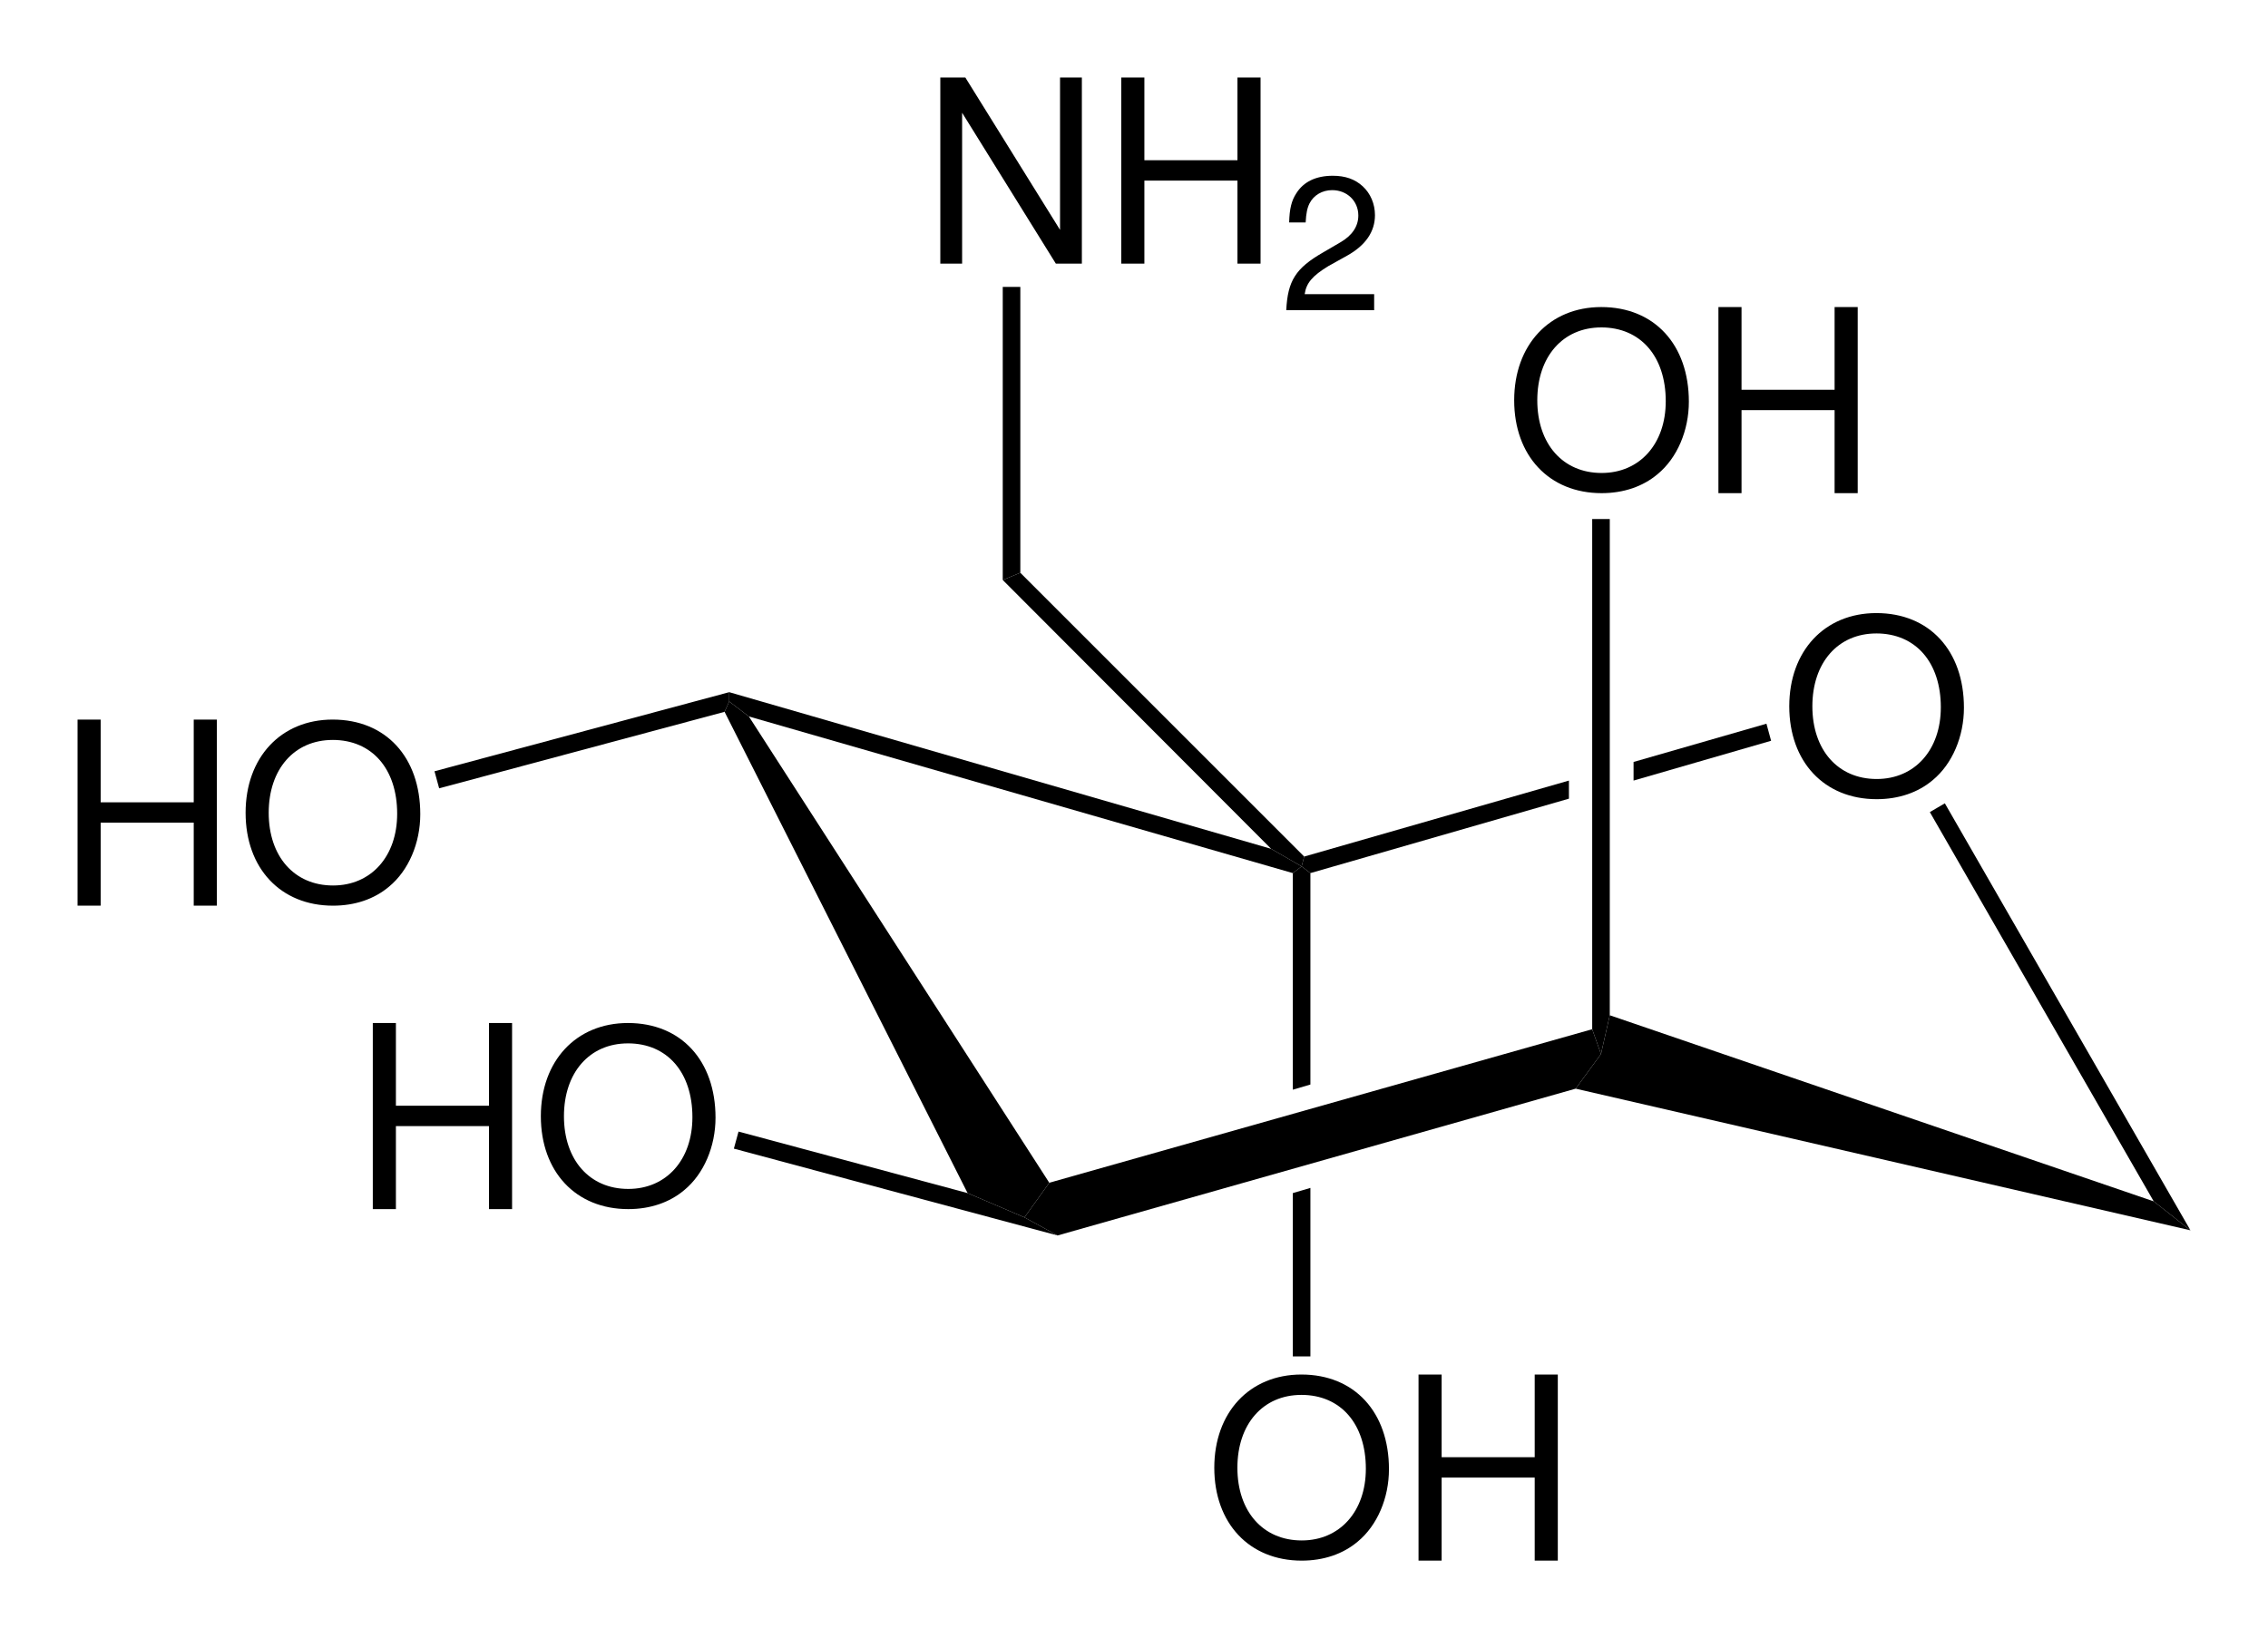
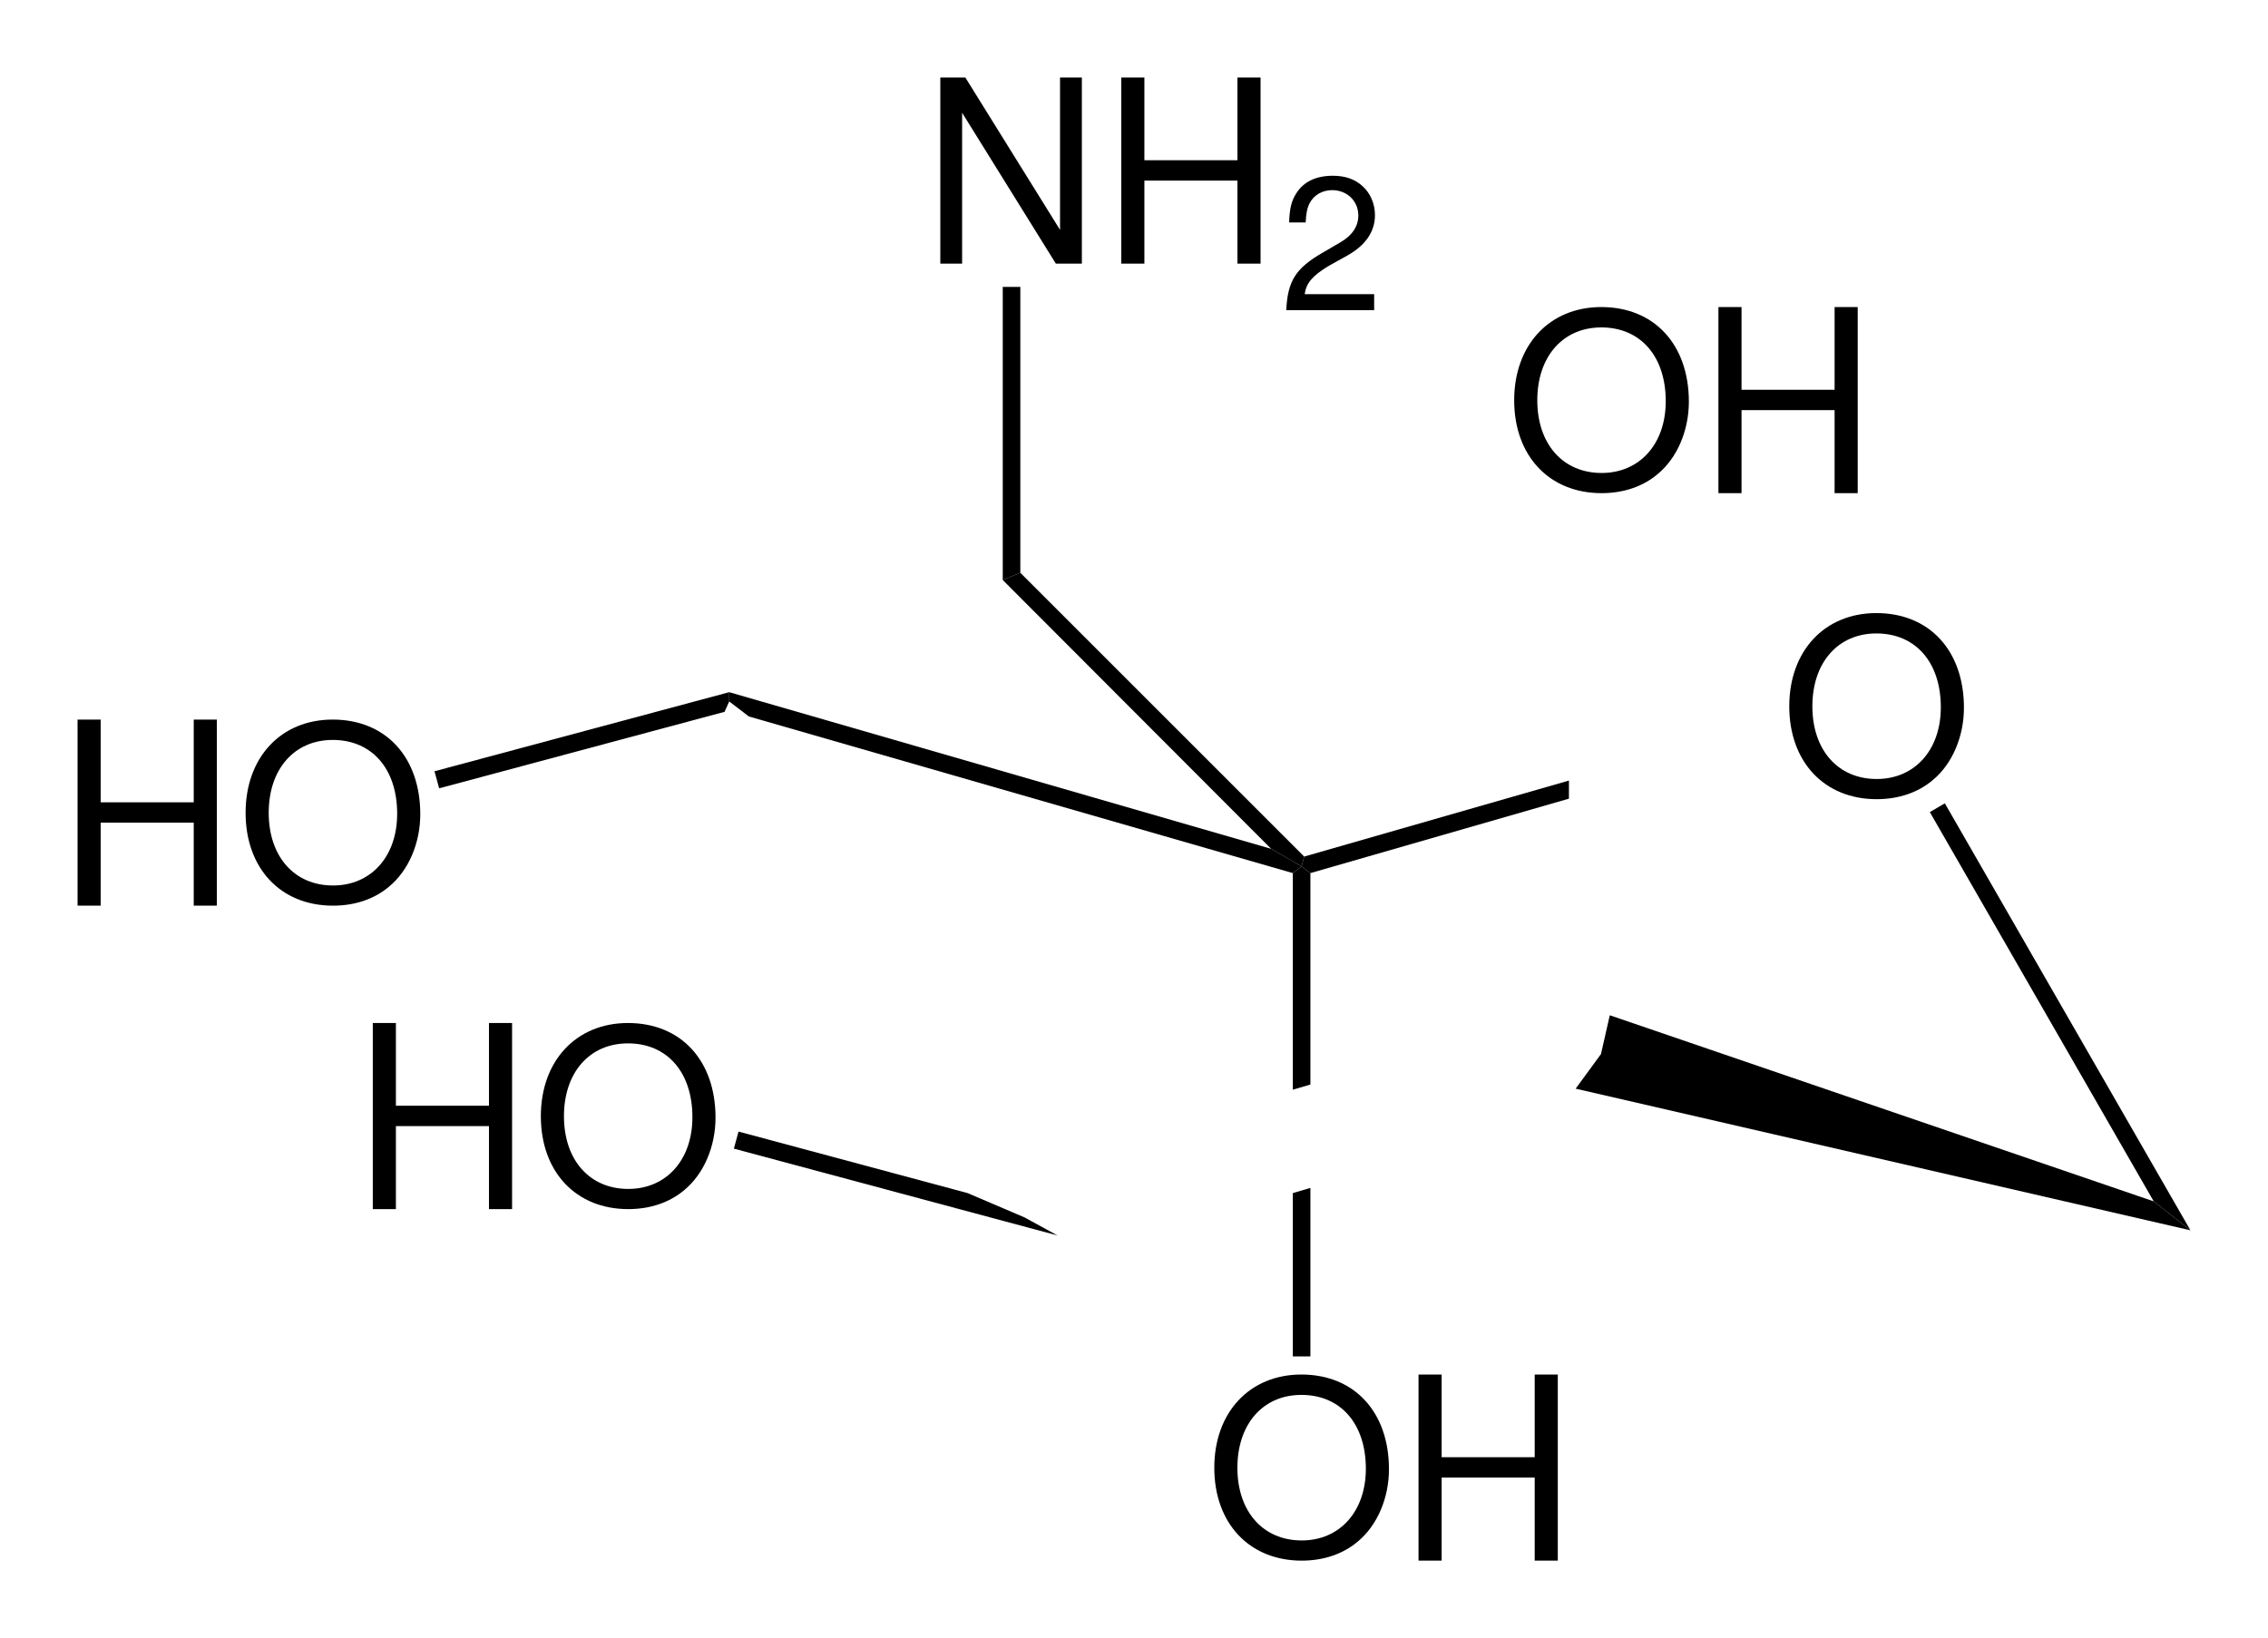
<svg xmlns="http://www.w3.org/2000/svg" height="158.45pt" width="219.316pt" version="1.1" viewBox="0 0 219.316 158.45" id="svg971">
  <title id="title905">Chair conformation of fructosamine.eps</title>
  <defs id="defs910">
    <clipPath id="Clip0">
      <path d="M 0,0 H 204.316 V 143.45 H 0 Z" id="path907" />
    </clipPath>
  </defs>
  <g id="Hintergrund" transform="translate(-64.317,81.964)">
    <g transform="translate(71.817,-74.464)" clip-rule="evenodd" clip-path="url(#Clip0)" id="Gruppe6" style="fill:none;stroke:none">
      <path transform="translate(165.522,51.8)" d="M 8.422,0 C 3.406,0 0,3.672 0,9.016 0,14.375 3.375,18 8.453,18 10.578,18 12.453,17.359 13.875,16.156 15.766,14.594 16.891,11.938 16.891,9.156 16.891,3.641 13.562,0 8.422,0 Z m 0,1.969 c 3.797,0 6.234,2.797 6.234,7.141 0,4.125 -2.516,6.938 -6.203,6.938 -3.75,0 -6.219,-2.812 -6.219,-7.031 0,-4.219 2.469,-7.047 6.188,-7.047 z" style="fill:#000000;fill-rule:nonzero;stroke:none" id="path912" />
      <path transform="translate(179.116,70.2)" d="M 25.2,41.3 21.65,38.5 0,0.85 1.45,0 Z" style="fill:#000000;fill-rule:nonzero;stroke:none" id="path914" />
      <path transform="translate(144.866,90.7)" d="M 0,7.1 2.45,3.75 3.3,0 l 52.6,18 3.55,2.8" style="fill:#000000;fill-rule:nonzero;stroke:none" id="path916" />
-       <path transform="translate(62.566,60.35)" d="M 31.4,46.55 29,49.9 23.5,47.55 0,1 0.45,0 2.35,1.45" style="fill:#000000;fill-rule:nonzero;stroke:none" id="path918" />
      <path transform="translate(63.016,59.45)" d="m 52.4,15.15 2.95,1.7 L 54.5,17.5 1.9,2.35 0,0.9 V 0" style="fill:#000000;fill-rule:nonzero;stroke:none" id="path920" />
      <path transform="translate(118.366,68)" d="M 0.85,8.95 0,8.3 0.25,7.35 25.85,0 v 1.75" style="fill:#000000;fill-rule:nonzero;stroke:none" id="path922" />
-       <path transform="translate(150.466,62.5)" d="M 12.85,0 13.3,1.65 0,5.5 V 3.7 Z" style="fill:#000000;fill-rule:nonzero;stroke:none" id="path924" />
      <g transform="translate(138.922,22.2)" id="Gruppe1" style="fill:none;stroke:none">
        <path d="M 8.422,0 C 3.406,0 0,3.672 0,9.016 0,14.375 3.375,18 8.453,18 10.578,18 12.453,17.359 13.875,16.156 15.766,14.594 16.891,11.938 16.891,9.156 16.891,3.641 13.562,0 8.422,0 Z m 0,1.969 c 3.797,0 6.234,2.797 6.234,7.141 0,4.125 -2.516,6.938 -6.203,6.938 -3.75,0 -6.219,-2.812 -6.219,-7.031 0,-4.219 2.469,-7.047 6.188,-7.047 z" style="fill:#000000;fill-rule:nonzero;stroke:none" id="path926" />
        <path transform="translate(19.75)" d="M 11.234,9.969 V 18 h 2.234 V 0 H 11.234 V 8 H 2.234 V 0 H 0 V 18 H 2.234 V 9.969 Z" style="fill:#000000;fill-rule:nonzero;stroke:none" id="path928" />
      </g>
-       <path transform="translate(146.466,42.7)" d="M 0,0 H 1.7 V 48 L 0.85,51.75 0,49.35" style="fill:#000000;fill-rule:nonzero;stroke:none" id="path931" />
      <g transform="translate(28.55,91.45)" id="Gruppe2" style="fill:none;stroke:none">
        <path d="M 11.234,9.969 V 18 h 2.234 V 0 H 11.234 V 8 H 2.234 V 0 H 0 V 18 H 2.234 V 9.969 Z" style="fill:#000000;fill-rule:nonzero;stroke:none" id="path933" />
        <path transform="translate(16.25)" d="M 8.422,0 C 3.406,0 0,3.672 0,9.016 0,14.375 3.375,18 8.453,18 10.578,18 12.453,17.359 13.875,16.156 15.766,14.594 16.891,11.938 16.891,9.156 16.891,3.641 13.562,0 8.422,0 Z m 0,1.969 c 3.797,0 6.234,2.797 6.234,7.141 0,4.125 -2.516,6.938 -6.203,6.938 -3.75,0 -6.219,-2.812 -6.219,-7.031 0,-4.219 2.469,-7.047 6.188,-7.047 z" style="fill:#000000;fill-rule:nonzero;stroke:none" id="path935" />
      </g>
      <path transform="translate(63.466,101.95)" d="M 0,1.65 0.45,0 22.6,5.95 l 5.5,2.35 3.2,1.75" style="fill:#000000;fill-rule:nonzero;stroke:none" id="path938" />
      <g transform="translate(0,62.1)" id="Gruppe3" style="fill:none;stroke:none">
        <path d="M 11.234,9.969 V 18 h 2.234 V 0 H 11.234 V 8 H 2.234 V 0 H 0 V 18 H 2.234 V 9.969 Z" style="fill:#000000;fill-rule:nonzero;stroke:none" id="path940" />
        <path transform="translate(16.25)" d="M 8.422,0 C 3.406,0 0,3.672 0,9.016 0,14.375 3.375,18 8.453,18 10.578,18 12.453,17.359 13.875,16.156 15.766,14.594 16.891,11.938 16.891,9.156 16.891,3.641 13.562,0 8.422,0 Z m 0,1.969 c 3.797,0 6.234,2.797 6.234,7.141 0,4.125 -2.516,6.938 -6.203,6.938 -3.75,0 -6.219,-2.812 -6.219,-7.031 0,-4.219 2.469,-7.047 6.188,-7.047 z" style="fill:#000000;fill-rule:nonzero;stroke:none" id="path942" />
      </g>
      <path transform="translate(34.516,59.45)" d="M 0.45,9.3 0,7.65 28.5,0 v 0.9 l -0.45,1" style="fill:#000000;fill-rule:nonzero;stroke:none" id="path945" />
      <path transform="translate(89.466,47.9)" d="M 0,0.7 1.7,0 29.15,27.45 28.9,28.4 25.95,26.7" style="fill:#000000;fill-rule:nonzero;stroke:none" id="path947" />
      <g transform="translate(83.428)" id="Gruppe4" style="fill:none;stroke:none">
        <path d="M 13.688,0 H 11.578 V 14.734 L 2.422,0 H 0 V 18 H 2.109 V 3.406 L 11.172,18 h 2.516 z" style="fill:#000000;fill-rule:nonzero;stroke:none" id="path949" />
        <path transform="translate(17.5)" d="M 11.234,9.969 V 18 h 2.234 V 0 H 11.234 V 8 H 2.234 V 0 H 0 V 18 H 2.234 V 9.969 Z" style="fill:#000000;fill-rule:nonzero;stroke:none" id="path951" />
        <path transform="translate(33.453,9.5)" d="M 8.5,11.453 H 1.781 C 1.938,10.375 2.516,9.688 4.078,8.734 l 1.797,-1 c 1.797,-1 2.703,-2.328 2.703,-3.922 0,-1.078 -0.422,-2.094 -1.188,-2.797 C 6.641,0.328 5.703,0 4.5,0 2.875,0 1.672,0.578 0.969,1.703 0.516,2.391 0.312,3.188 0.281,4.516 H 1.875 C 1.922,3.625 2.031,3.109 2.25,2.672 2.656,1.875 3.484,1.391 4.438,1.391 c 1.438,0 2.531,1.047 2.531,2.453 0,1.047 -0.594,1.938 -1.734,2.594 L 3.578,7.406 C 0.906,8.938 0.141,10.156 0,13 h 8.5 z" style="fill:#000000;fill-rule:nonzero;stroke:none" id="path953" />
      </g>
      <path transform="translate(89.466,20.25)" d="M 0,0 H 1.7 V 27.65 L 0,28.35 Z" style="fill:#000000;fill-rule:nonzero;stroke:none" id="path956" />
      <g transform="translate(109.922,125.45)" id="Gruppe5" style="fill:none;stroke:none">
        <path d="M 8.422,0 C 3.406,0 0,3.672 0,9.016 0,14.375 3.375,18 8.453,18 10.578,18 12.453,17.359 13.875,16.156 15.766,14.594 16.891,11.938 16.891,9.156 16.891,3.641 13.562,0 8.422,0 Z m 0,1.969 c 3.797,0 6.234,2.797 6.234,7.141 0,4.125 -2.516,6.938 -6.203,6.938 -3.75,0 -6.219,-2.812 -6.219,-7.031 0,-4.219 2.469,-7.047 6.188,-7.047 z" style="fill:#000000;fill-rule:nonzero;stroke:none" id="path958" />
        <path transform="translate(19.75)" d="M 11.234,9.969 V 18 h 2.234 V 0 H 11.234 V 8 H 2.234 V 0 H 0 V 18 H 2.234 V 9.969 Z" style="fill:#000000;fill-rule:nonzero;stroke:none" id="path960" />
      </g>
      <path transform="translate(117.516,107.4)" d="M 1.7,16.3 H 0 V 0.5 L 1.7,0 Z" style="fill:#000000;fill-rule:nonzero;stroke:none" id="path963" />
      <path transform="translate(117.516,76.3)" d="M 0,0.65 0.85,0 1.7,0.65 V 21.1 L 0,21.6" style="fill:#000000;fill-rule:nonzero;stroke:none" id="path965" />
-       <path transform="translate(91.566,92.05)" d="M 54.9,0 55.75,2.4 53.3,5.75 3.2,19.95 0,18.2 2.4,14.85" style="fill:#000000;fill-rule:nonzero;stroke:none" id="path967" />
    </g>
  </g>
</svg>